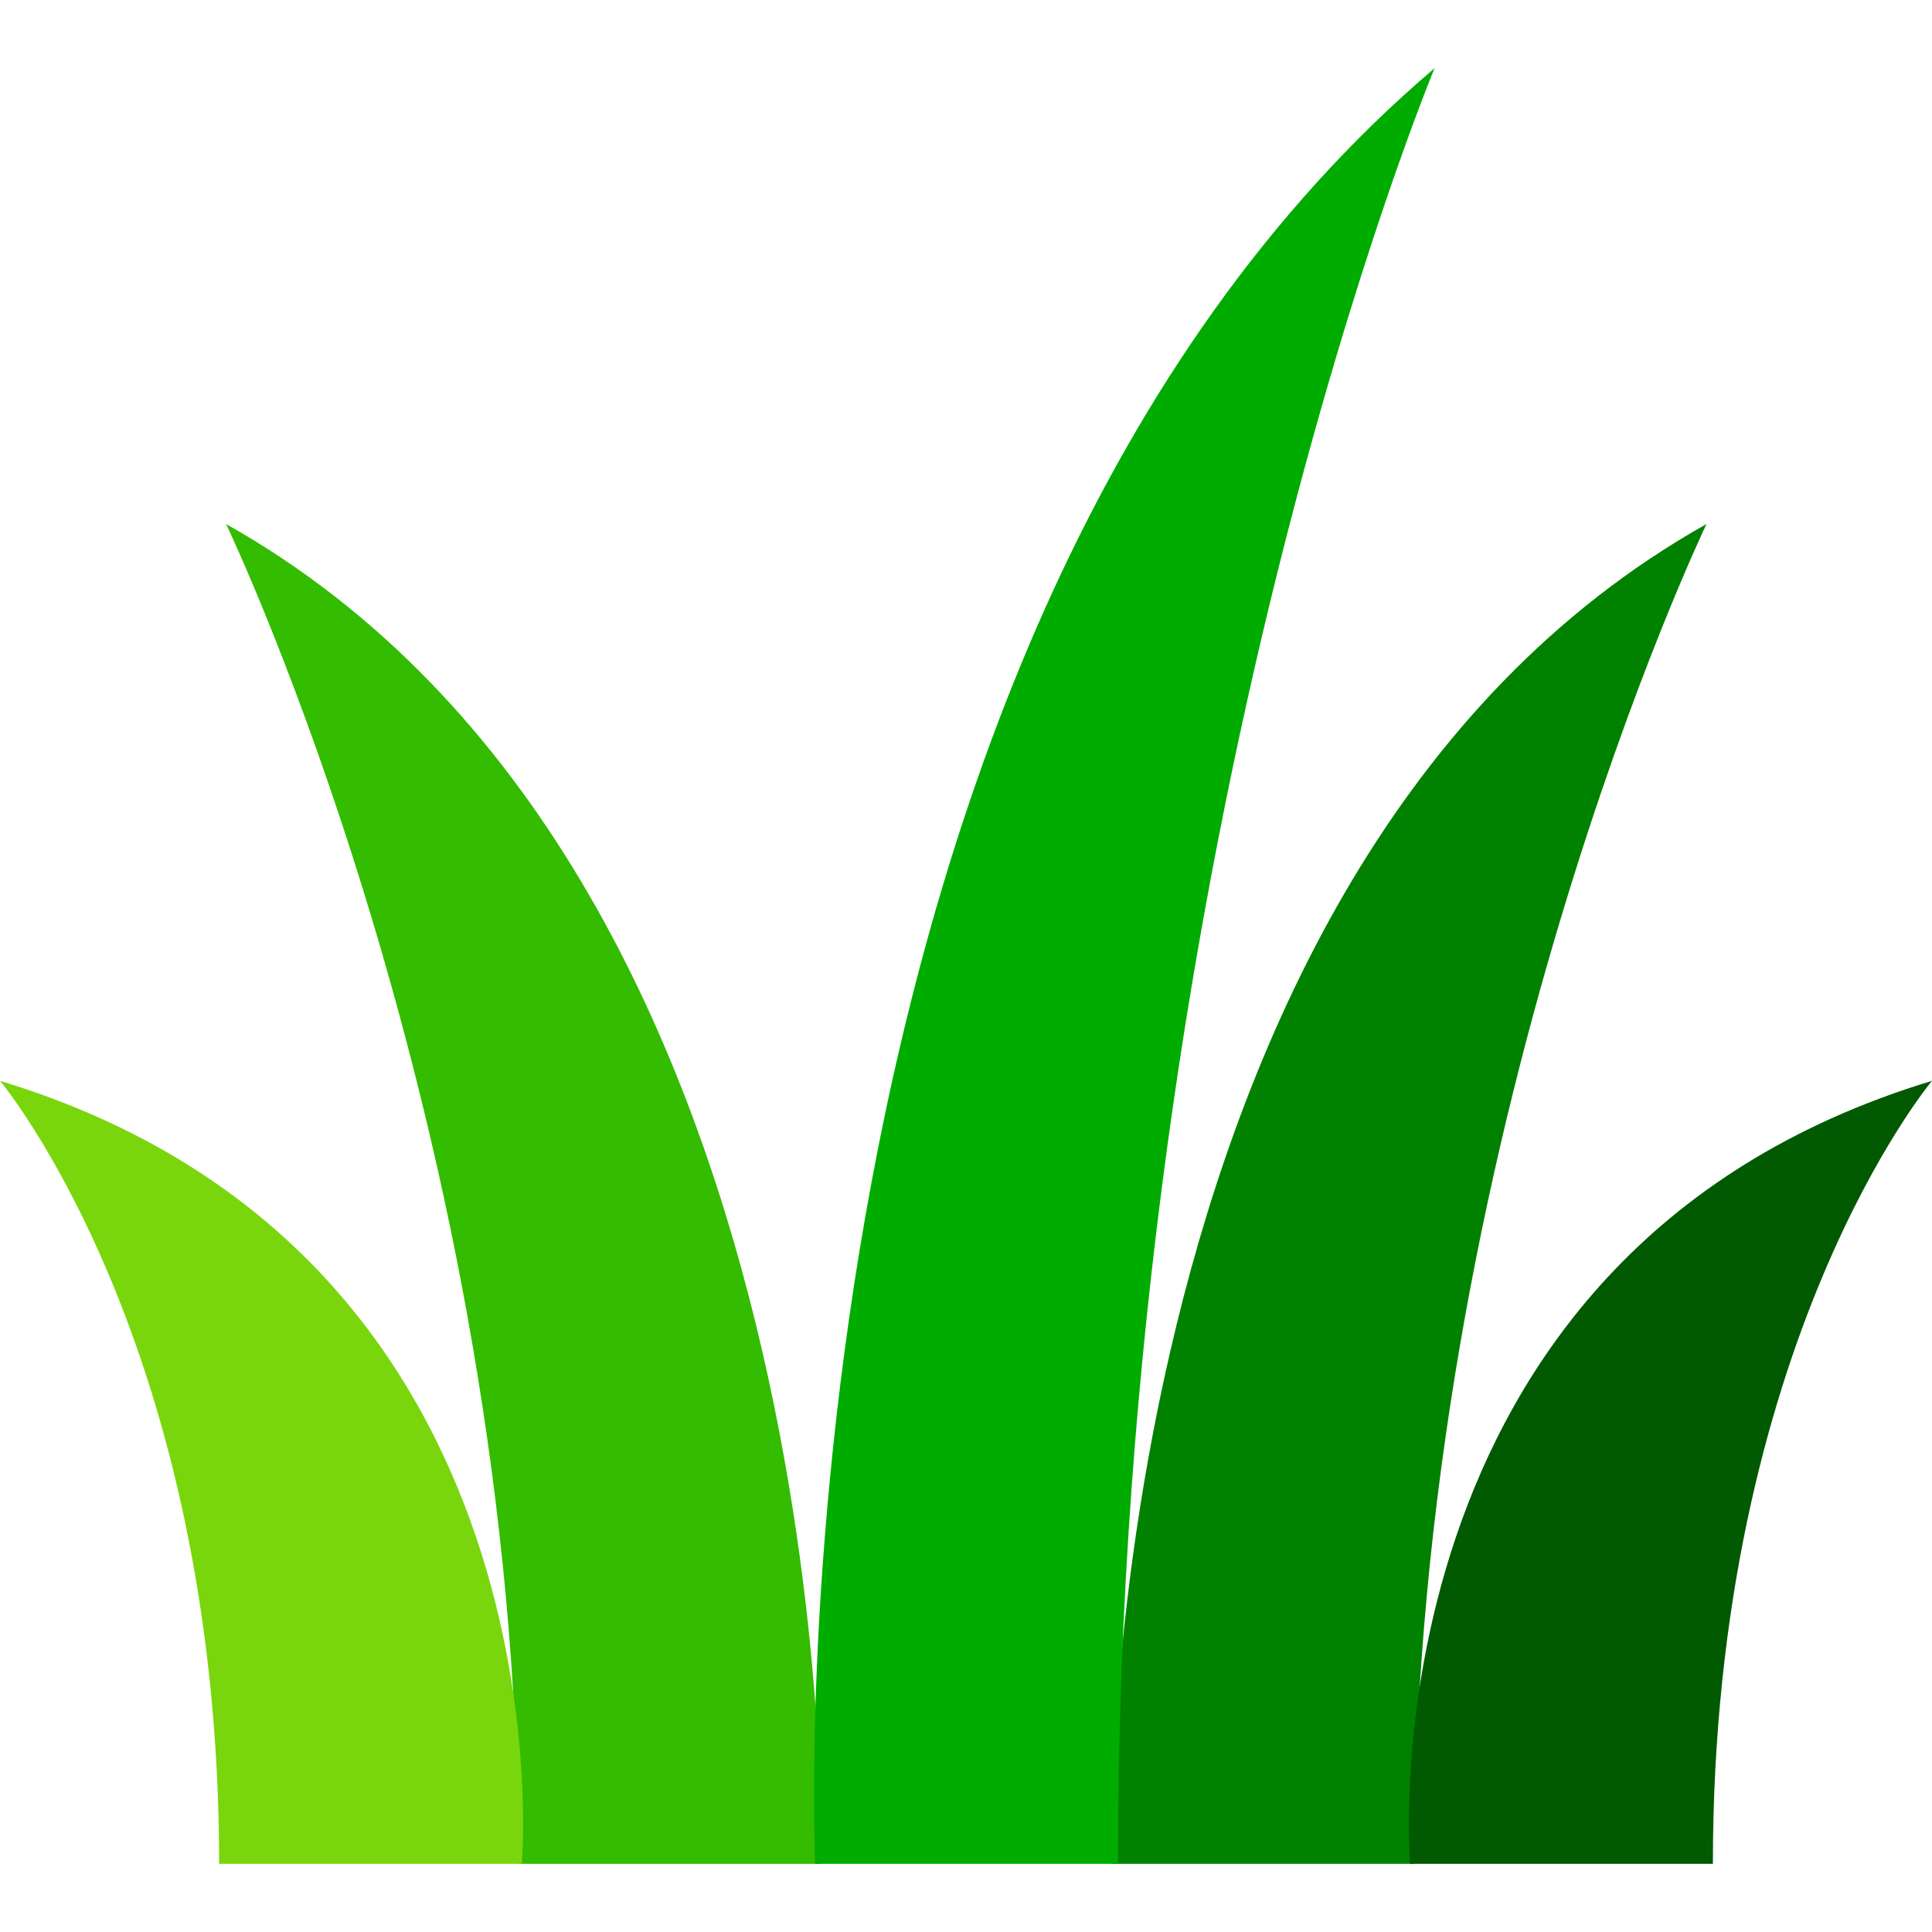
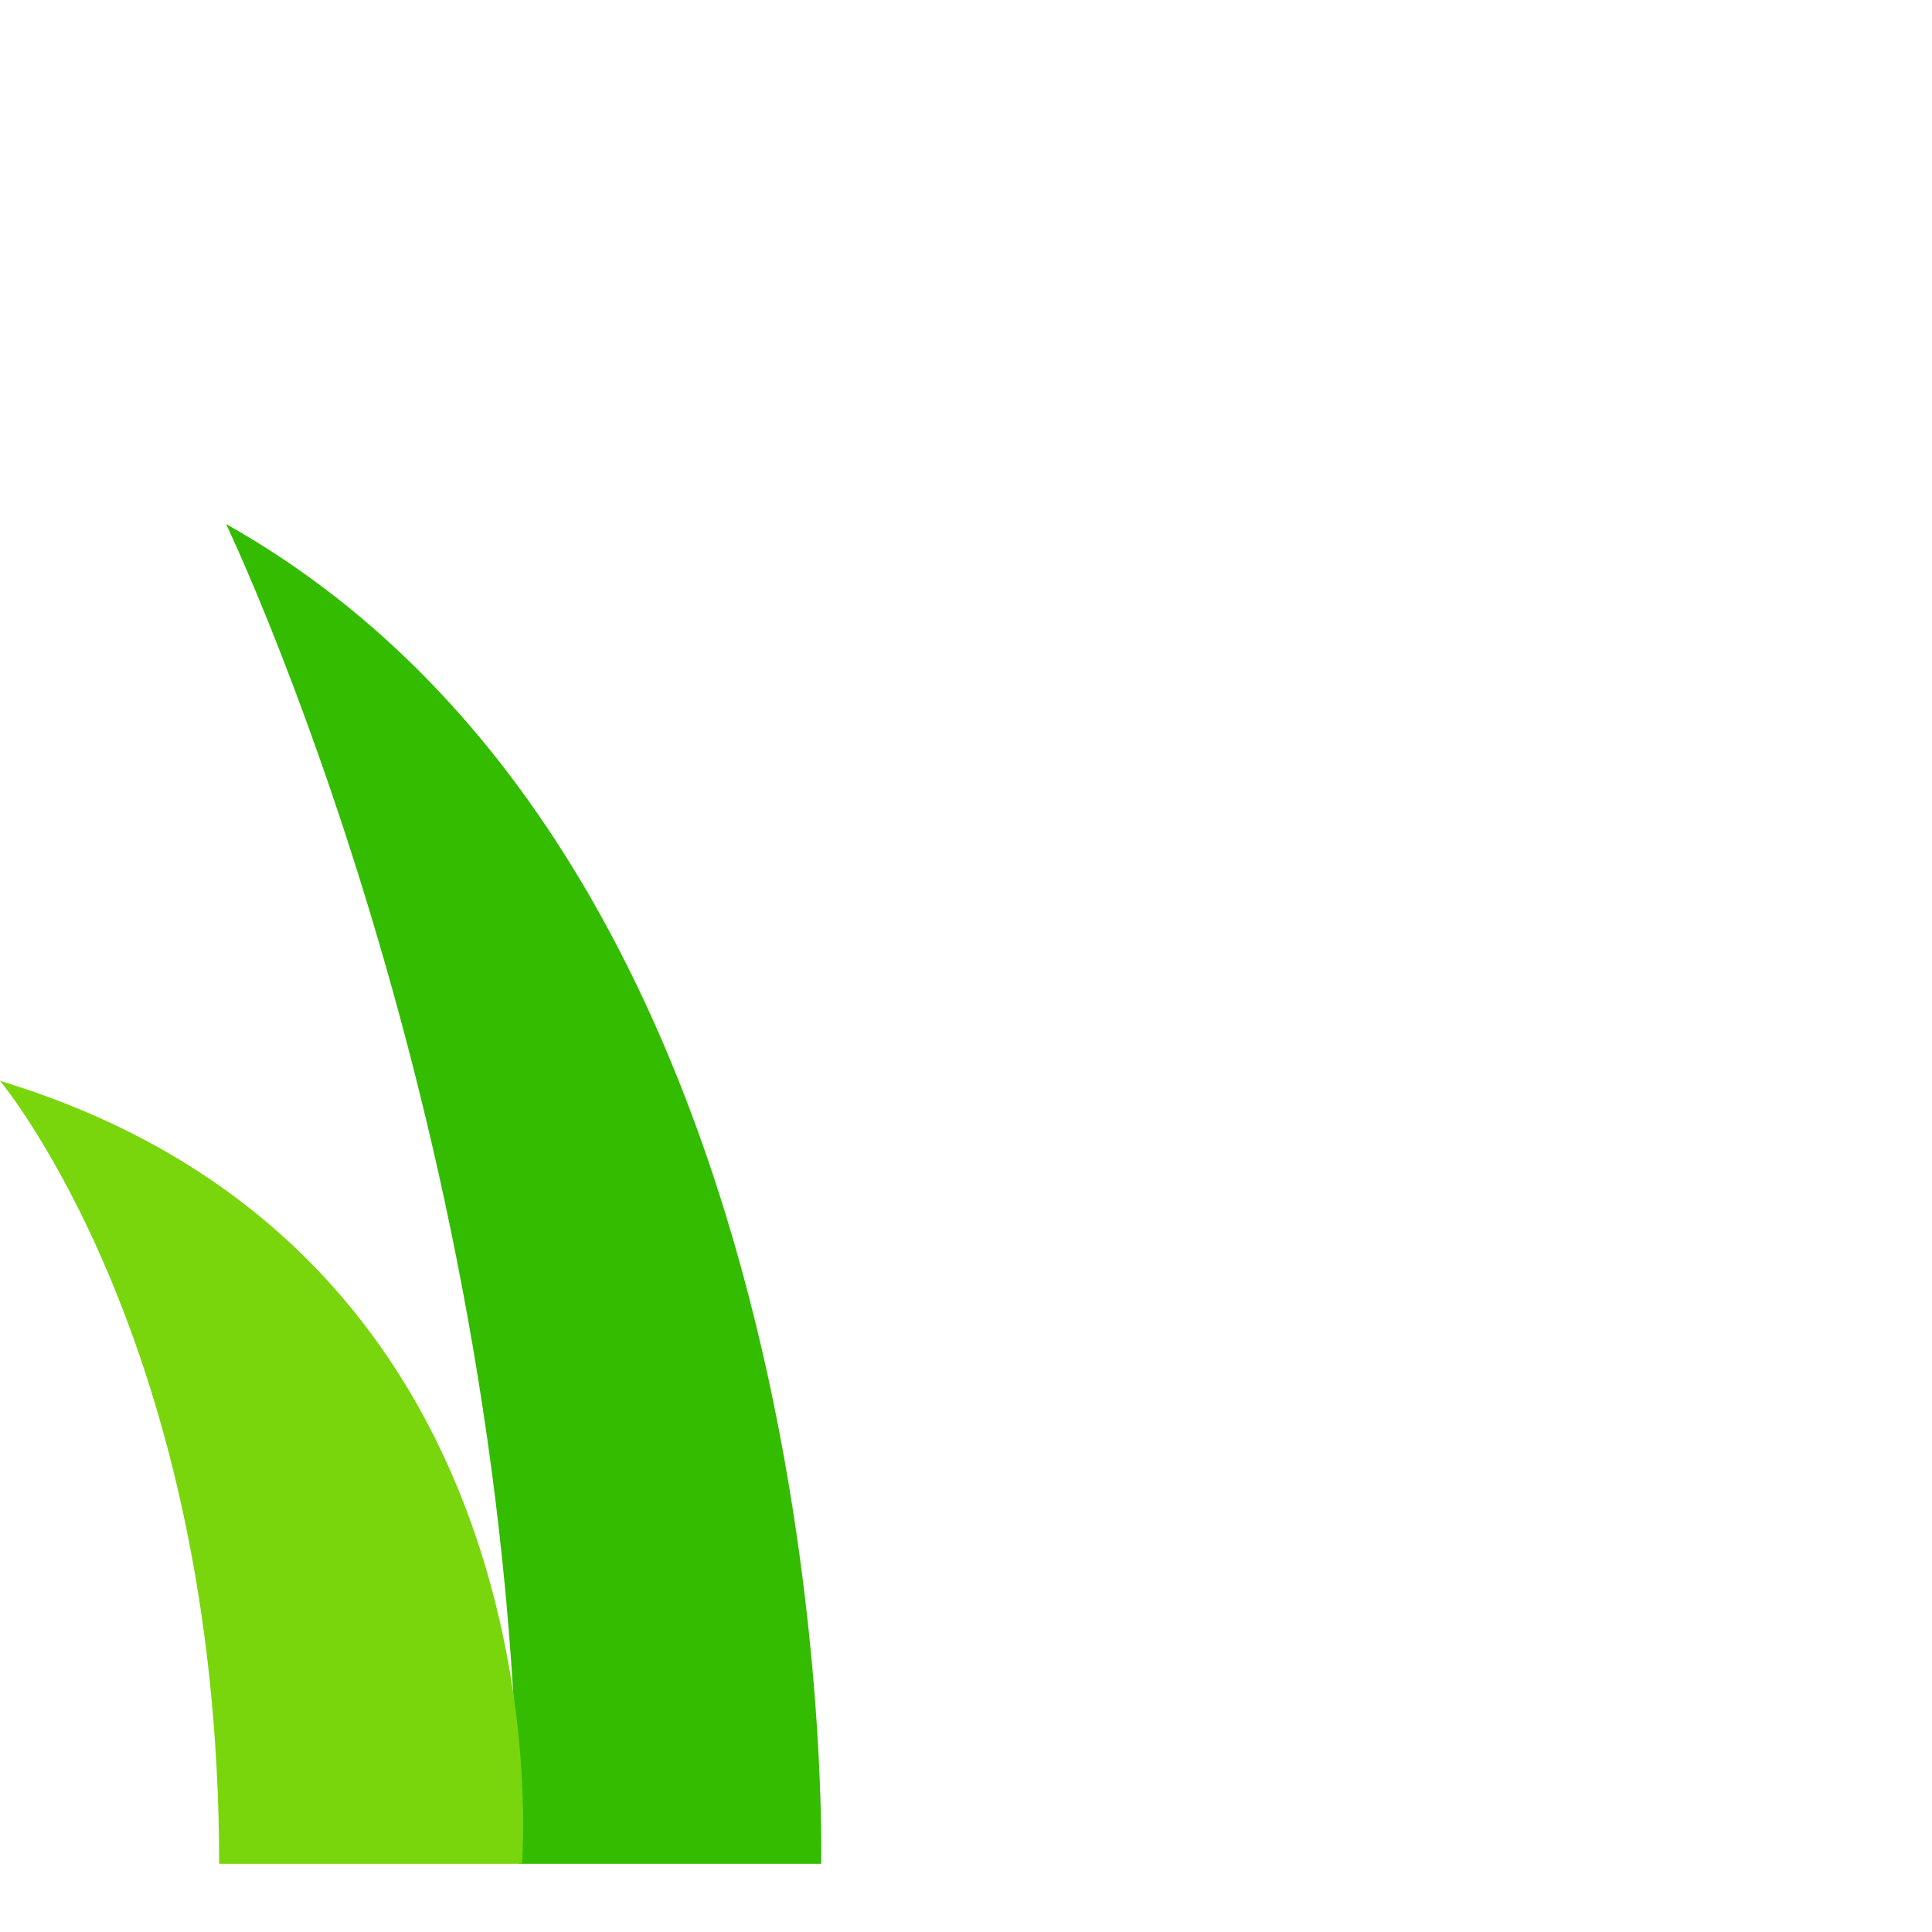
<svg xmlns="http://www.w3.org/2000/svg" version="1.1" id="Capa_1" x="0px" y="0px" viewBox="0 0 512 512" style="enable-background:new 0 0 512 512;" xml:space="preserve">
  <path style="fill:#33BC00;" d="M59.915,138.874c0,0,77.469,161.394,77.469,355.067h80.236  C217.62,493.941,224.076,231.099,59.915,138.874z" />
-   <path style="fill:#008100;" d="M452.237,138.874c0,0-77.469,161.394-77.469,355.067h-80.236  C294.532,493.941,288.076,231.099,452.237,138.874z" />
-   <path style="fill:#015901;" d="M512,286.434c0,0-58.068,69.169-58.068,207.507h-80.236C373.697,493.941,359.828,332.547,512,286.434  z" />
  <path style="fill:#79D60D;" d="M0,286.434c0,0,58.068,69.169,58.068,207.507h80.236C138.303,493.941,152.172,332.547,0,286.434z" />
-   <path style="fill:#00AC00;" d="M380.185,18.059c0,0-83.925,201.051-83.925,475.882h-80.236  C216.024,493.941,201.268,170.231,380.185,18.059z" />
  <g>
</g>
  <g>
</g>
  <g>
</g>
  <g>
</g>
  <g>
</g>
  <g>
</g>
  <g>
</g>
  <g>
</g>
  <g>
</g>
  <g>
</g>
  <g>
</g>
  <g>
</g>
  <g>
</g>
  <g>
</g>
  <g>
</g>
</svg>